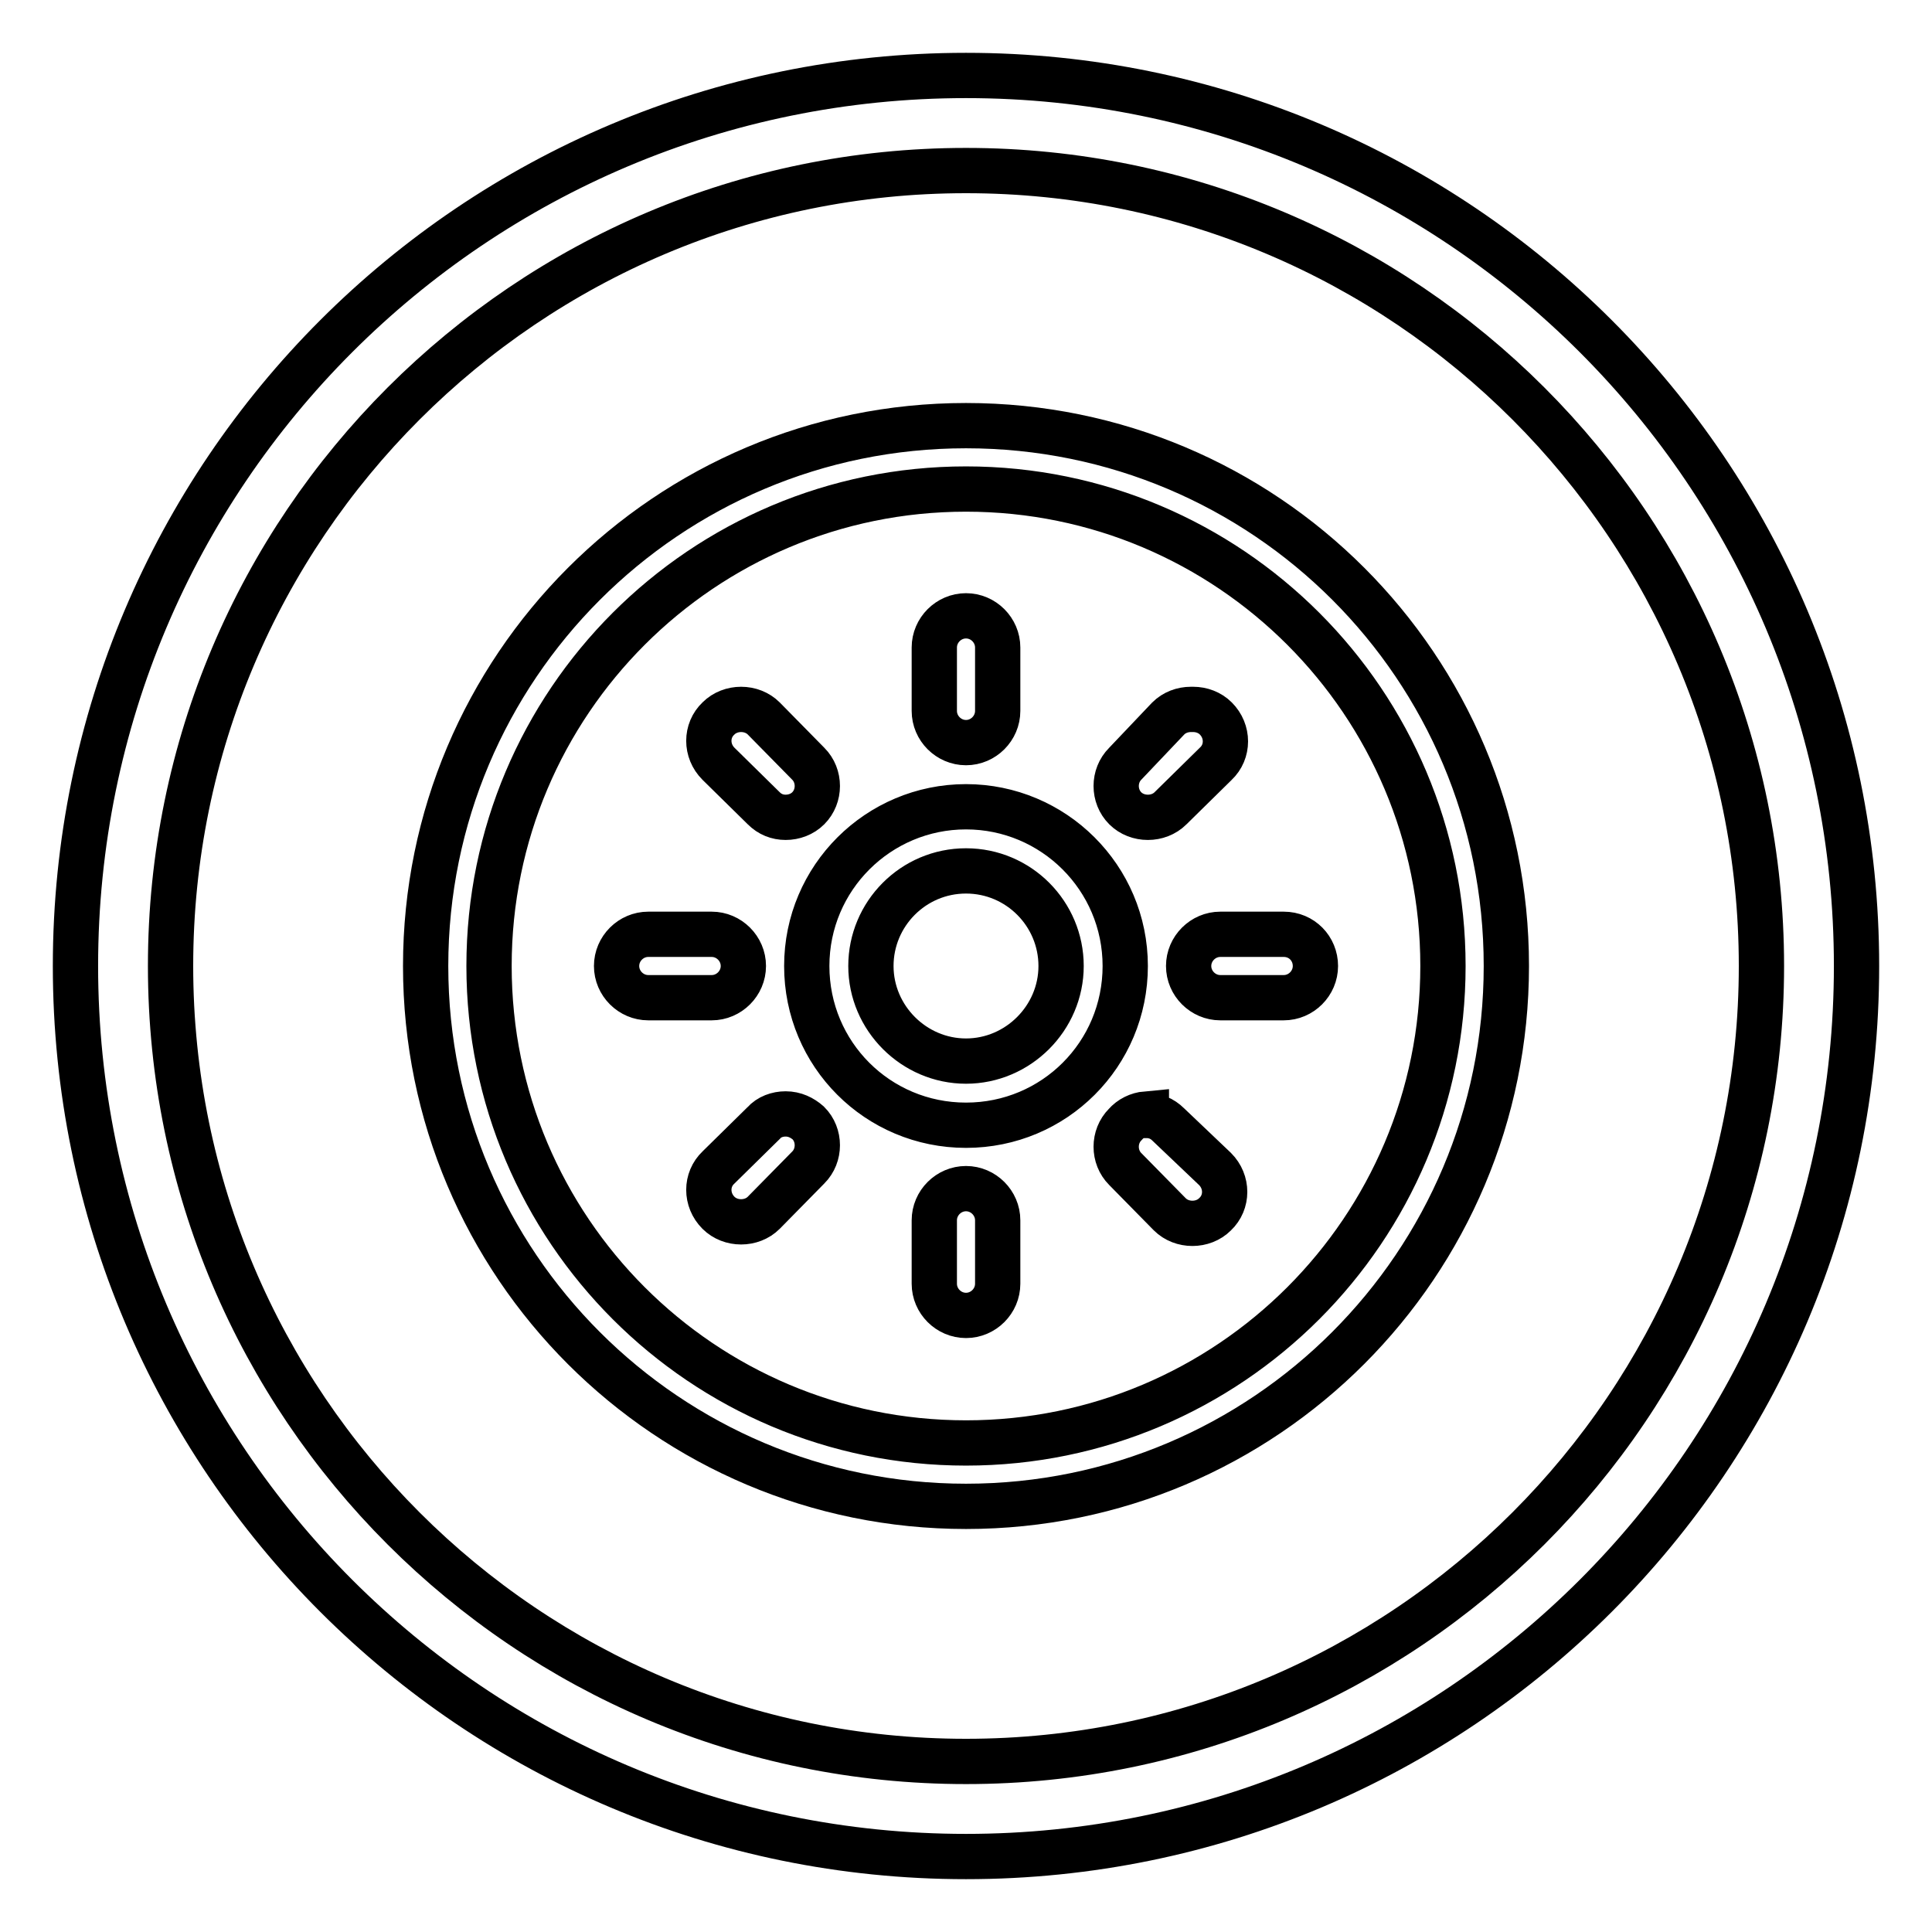
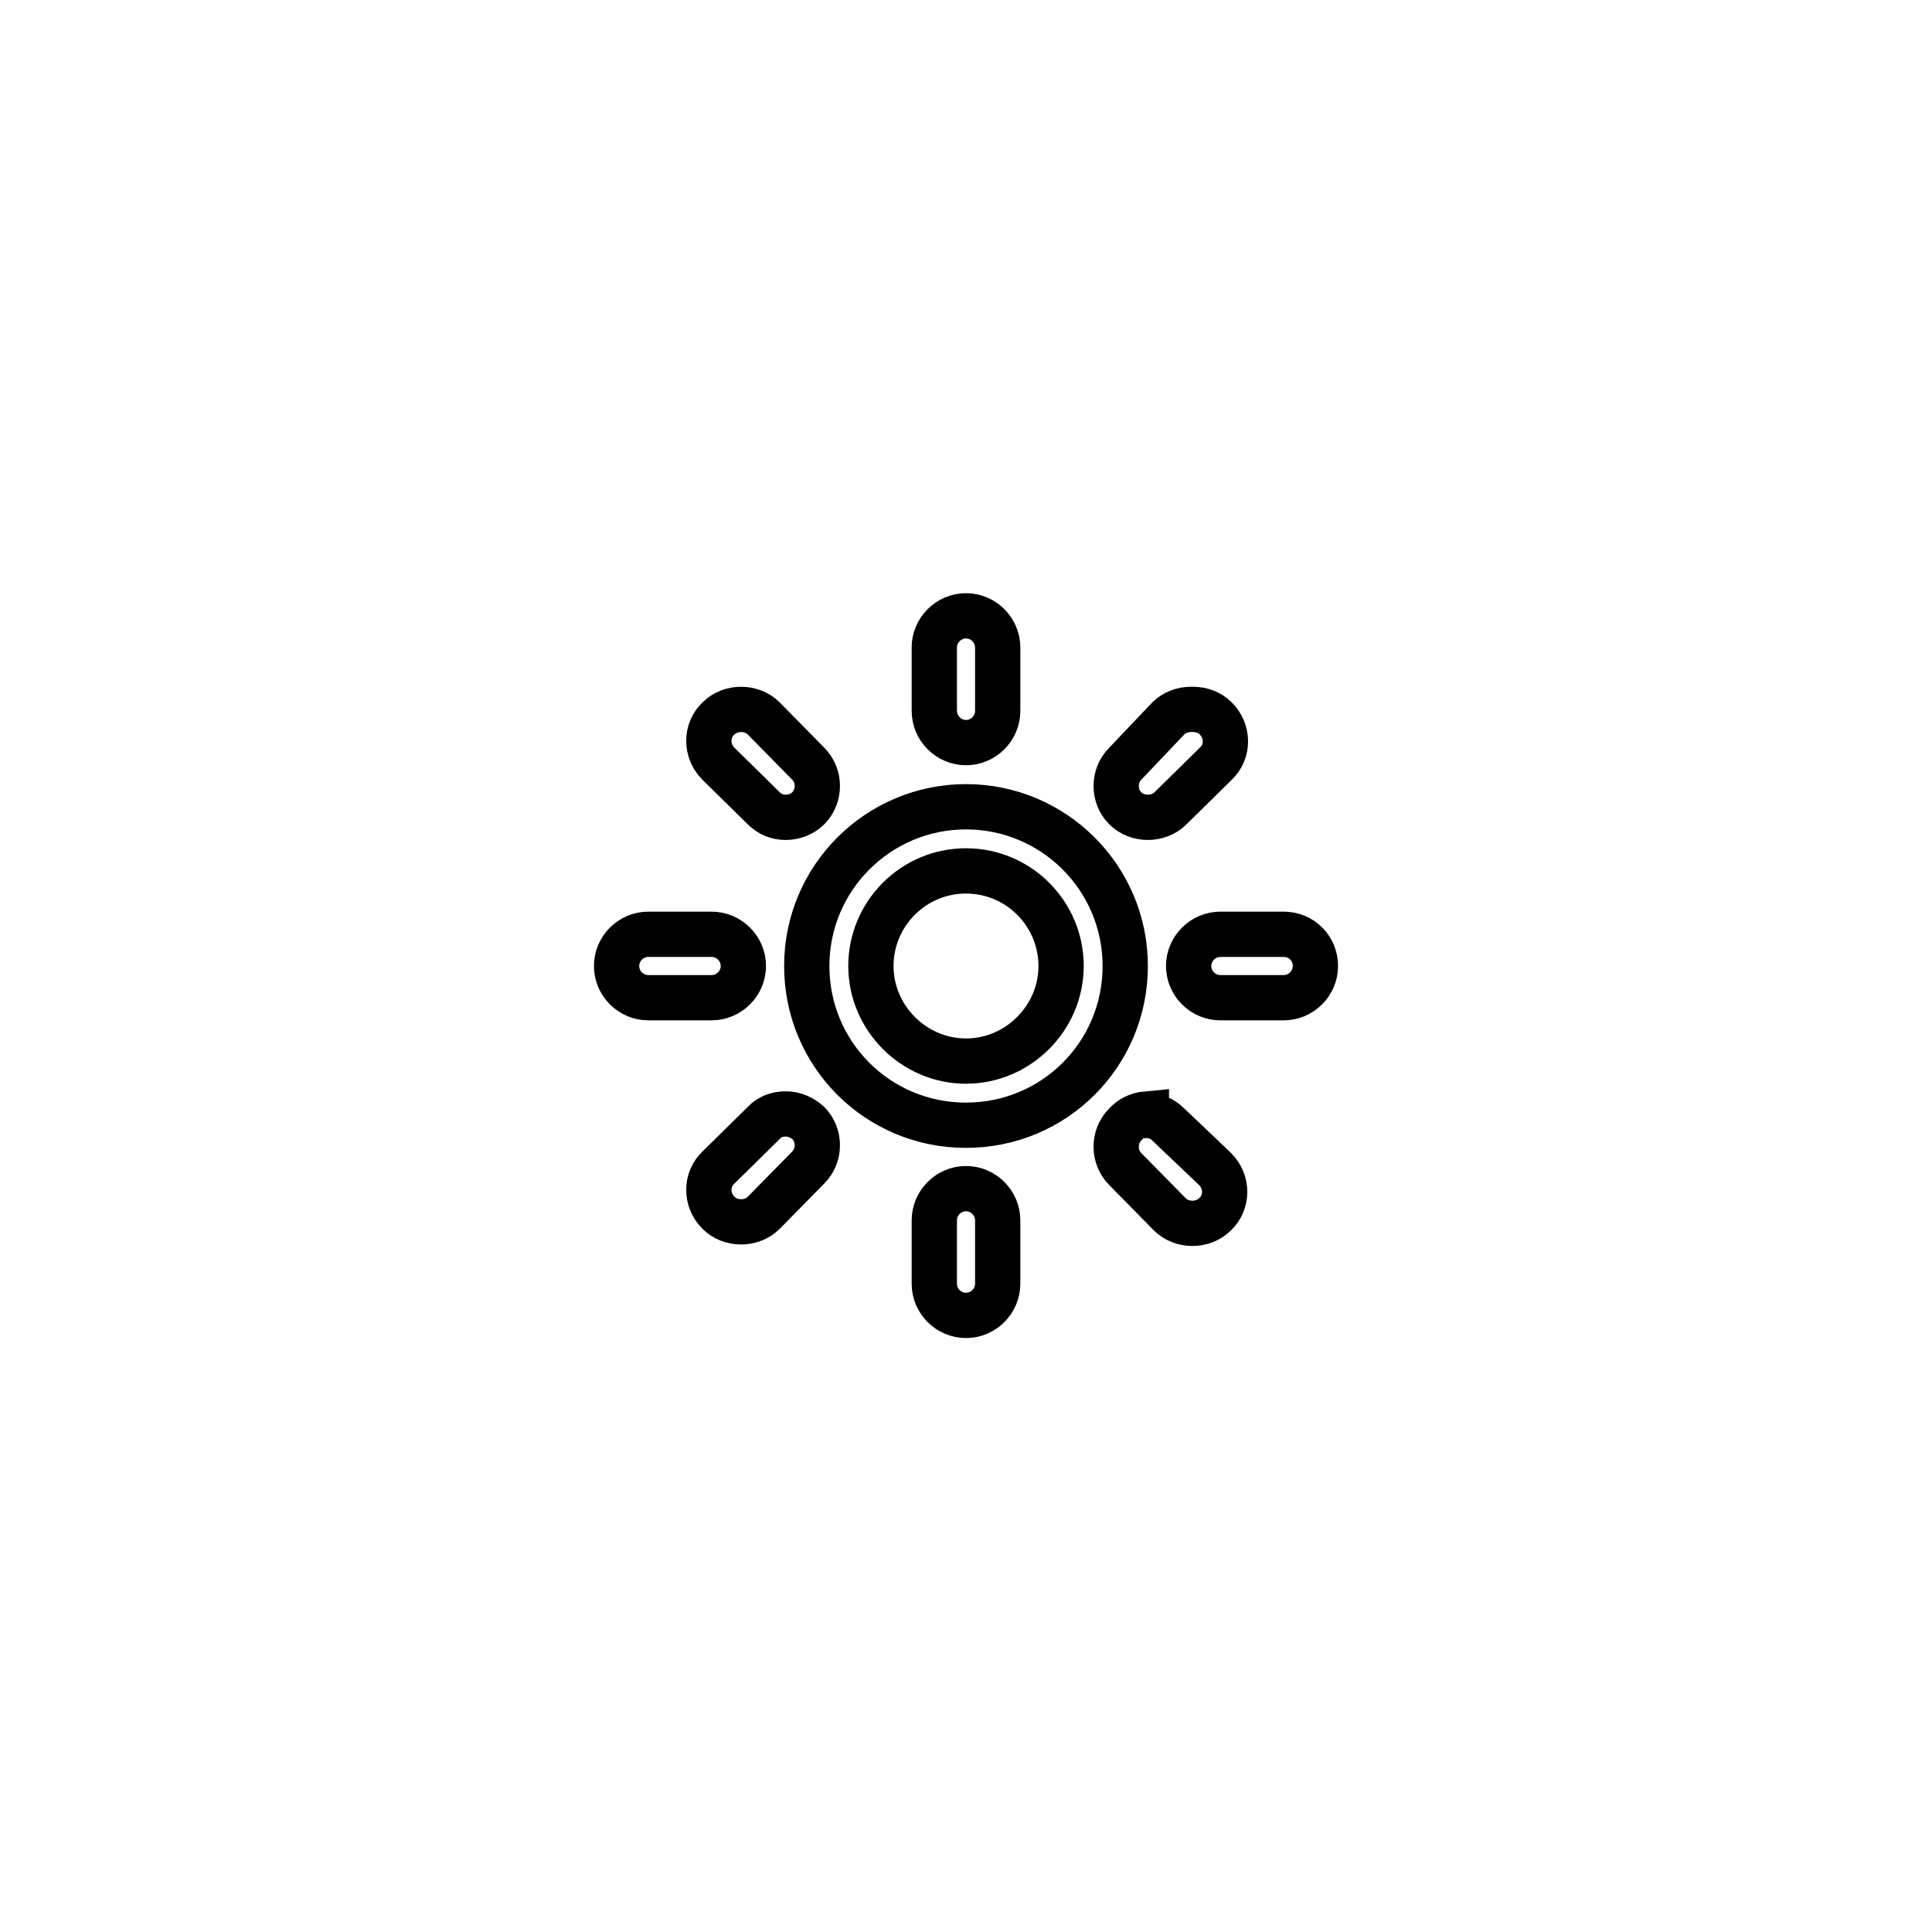
<svg xmlns="http://www.w3.org/2000/svg" version="1.1" x="0px" y="0px" viewBox="0 0 256 256" enable-background="new 0 0 256 256" xml:space="preserve">
  <g>
-     <path stroke-width="6" fill-opacity="0" stroke="#000000" d="M128,22.6c58.2,0,105.4,47.2,105.4,105.4c0,58.2-47.2,105.4-105.4,105.4c-58.2,0-105.4-47.2-105.4-105.4 C22.6,69.8,69.8,22.6,128,22.6 M128,10C62.8,10,10,62.8,10,128c0,65.2,52.8,118,118,118c65.2,0,118-52.8,118-118 C246,62.8,193.2,10,128,10z" />
-     <path stroke-width="6" fill-opacity="0" stroke="#000000" d="M128,64.8c34.9,0,63.2,28.3,63.2,63.2c0,34.9-28.3,63.2-63.2,63.2c-34.9,0-63.2-28.3-63.2-63.2 C64.8,93.1,93.1,64.8,128,64.8 M128,56.4c-39.6,0-71.6,32.1-71.6,71.6c0,39.6,32.1,71.6,71.6,71.6c39.6,0,71.6-32.1,71.6-71.6 C199.6,88.4,167.6,56.4,128,56.4z" />
    <path stroke-width="6" fill-opacity="0" stroke="#000000" d="M128,115.4c7,0,12.6,5.7,12.6,12.6s-5.7,12.6-12.6,12.6s-12.6-5.7-12.6-12.6S121,115.4,128,115.4  M128,106.9c-11.6,0-21.1,9.4-21.1,21.1s9.4,21.1,21.1,21.1s21.1-9.4,21.1-21.1S139.6,106.9,128,106.9z M128,81.6 c-2.3,0-4.2,1.9-4.2,4.2v8.4c0,2.3,1.9,4.2,4.2,4.2s4.2-1.9,4.2-4.2v-8.4C132.2,83.5,130.3,81.6,128,81.6z M98.2,94 c-1.1,0-2.2,0.4-3,1.2c-1.7,1.6-1.7,4.3,0,6c0,0,0,0,0,0l6,5.9c0.8,0.8,1.8,1.2,2.9,1.2c1.1,0,2.2-0.4,3-1.2c1.6-1.6,1.6-4.3,0-5.9 l-5.9-6C100.4,94.4,99.3,94,98.2,94z M94.3,123.8h-8.4c-2.3,0-4.2,1.9-4.2,4.2s1.9,4.2,4.2,4.2h8.4c2.3,0,4.2-1.9,4.2-4.2 S96.6,123.8,94.3,123.8z M104.1,147.6c-1.1,0-2.2,0.4-2.9,1.2l-6,5.9c-1.7,1.6-1.7,4.3,0,6c0,0,0,0,0,0c0.8,0.8,1.9,1.2,3,1.2 c1.1,0,2.2-0.4,3-1.2l5.9-6c1.6-1.6,1.6-4.3,0-5.9C106.3,148.1,105.3,147.6,104.1,147.6z M128,157.5c-2.3,0-4.2,1.9-4.2,4.2v8.4 c0,2.3,1.9,4.2,4.2,4.2s4.2-1.9,4.2-4.2v-8.4C132.2,159.4,130.3,157.5,128,157.5z M151.9,147.6c-1.1,0.1-2.1,0.6-2.8,1.4 c-1.6,1.6-1.6,4.3,0,5.9l5.9,6c0.8,0.8,1.9,1.2,3,1.2c1.1,0,2.2-0.4,3-1.2c1.7-1.6,1.7-4.3,0-6c0,0,0,0,0,0l-6.2-5.9 c-0.8-0.8-1.8-1.2-2.9-1.2V147.6z M170.1,123.8h-8.4c-2.3,0-4.2,1.9-4.2,4.2s1.9,4.2,4.2,4.2h8.4c2.3,0,4.2-1.9,4.2-4.2 S172.5,123.8,170.1,123.8z M157.8,94c-1.1,0-2.2,0.4-3,1.2l-5.7,6c-1.6,1.6-1.6,4.3,0,5.9c0.8,0.8,1.9,1.2,3,1.2 c1.1,0,2.2-0.4,3-1.2l6-5.9c1.7-1.6,1.7-4.3,0-6c0,0,0,0,0,0c-0.8-0.8-1.9-1.2-3-1.2H157.8z" />
  </g>
</svg>